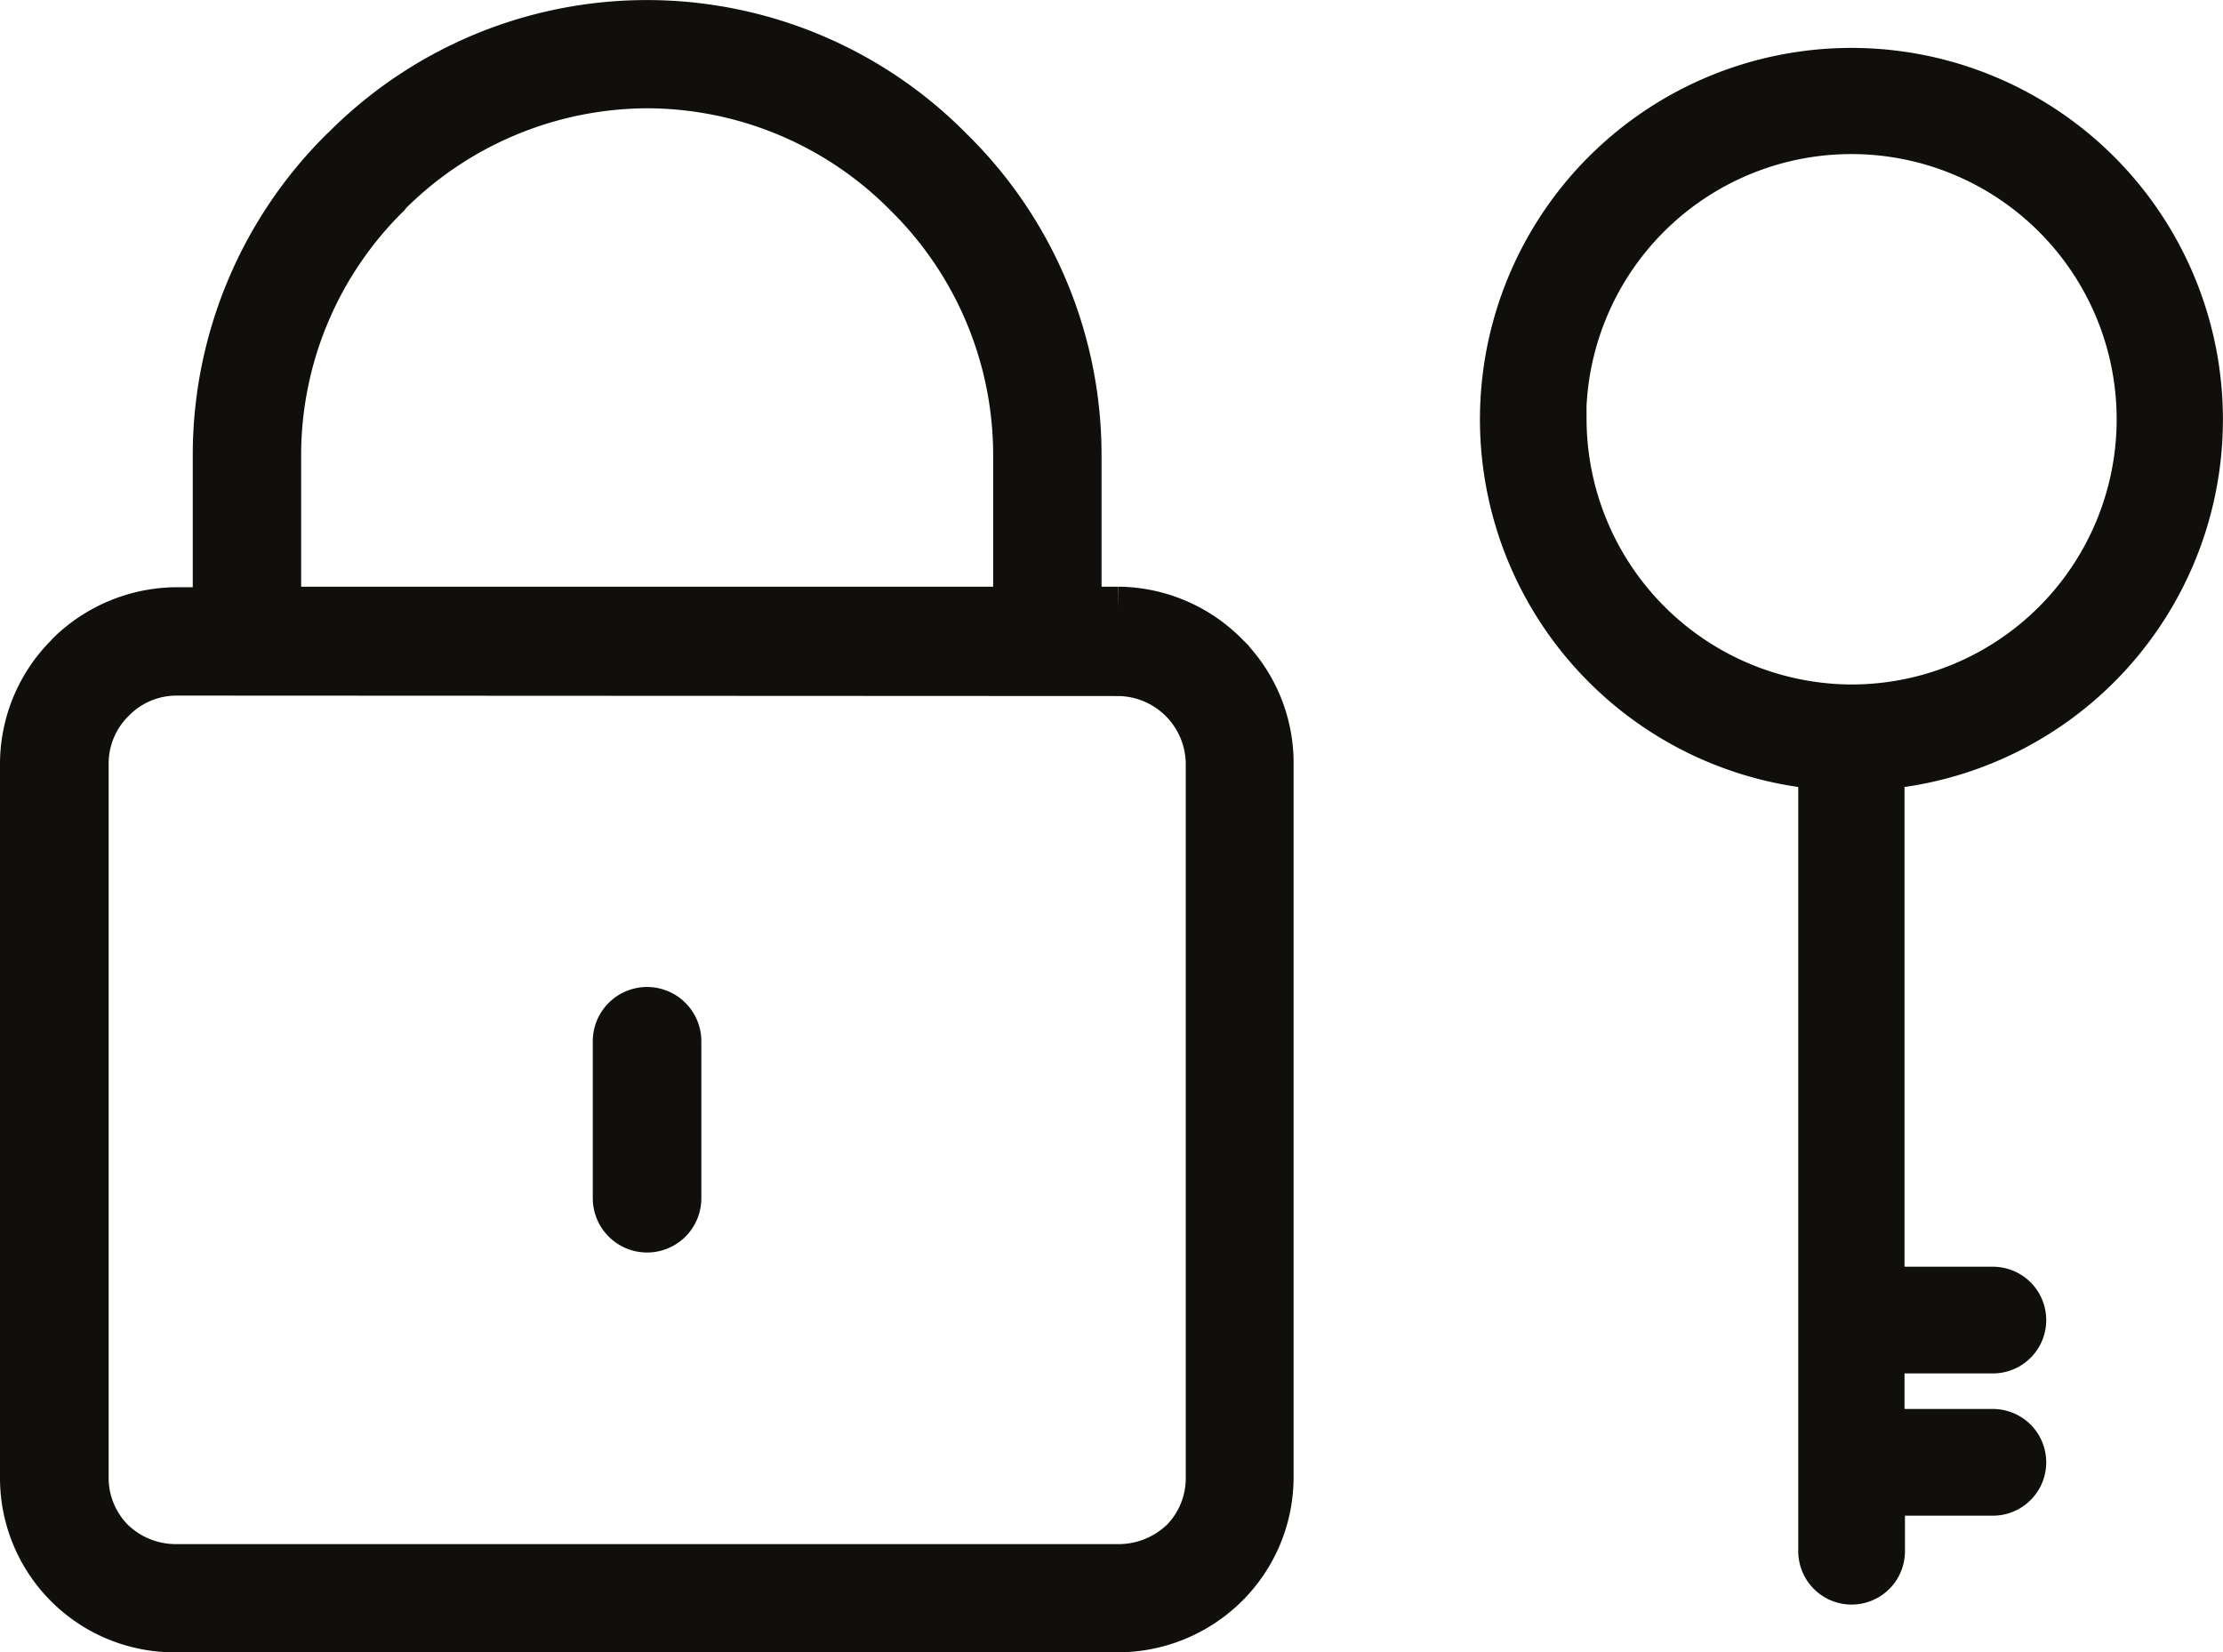
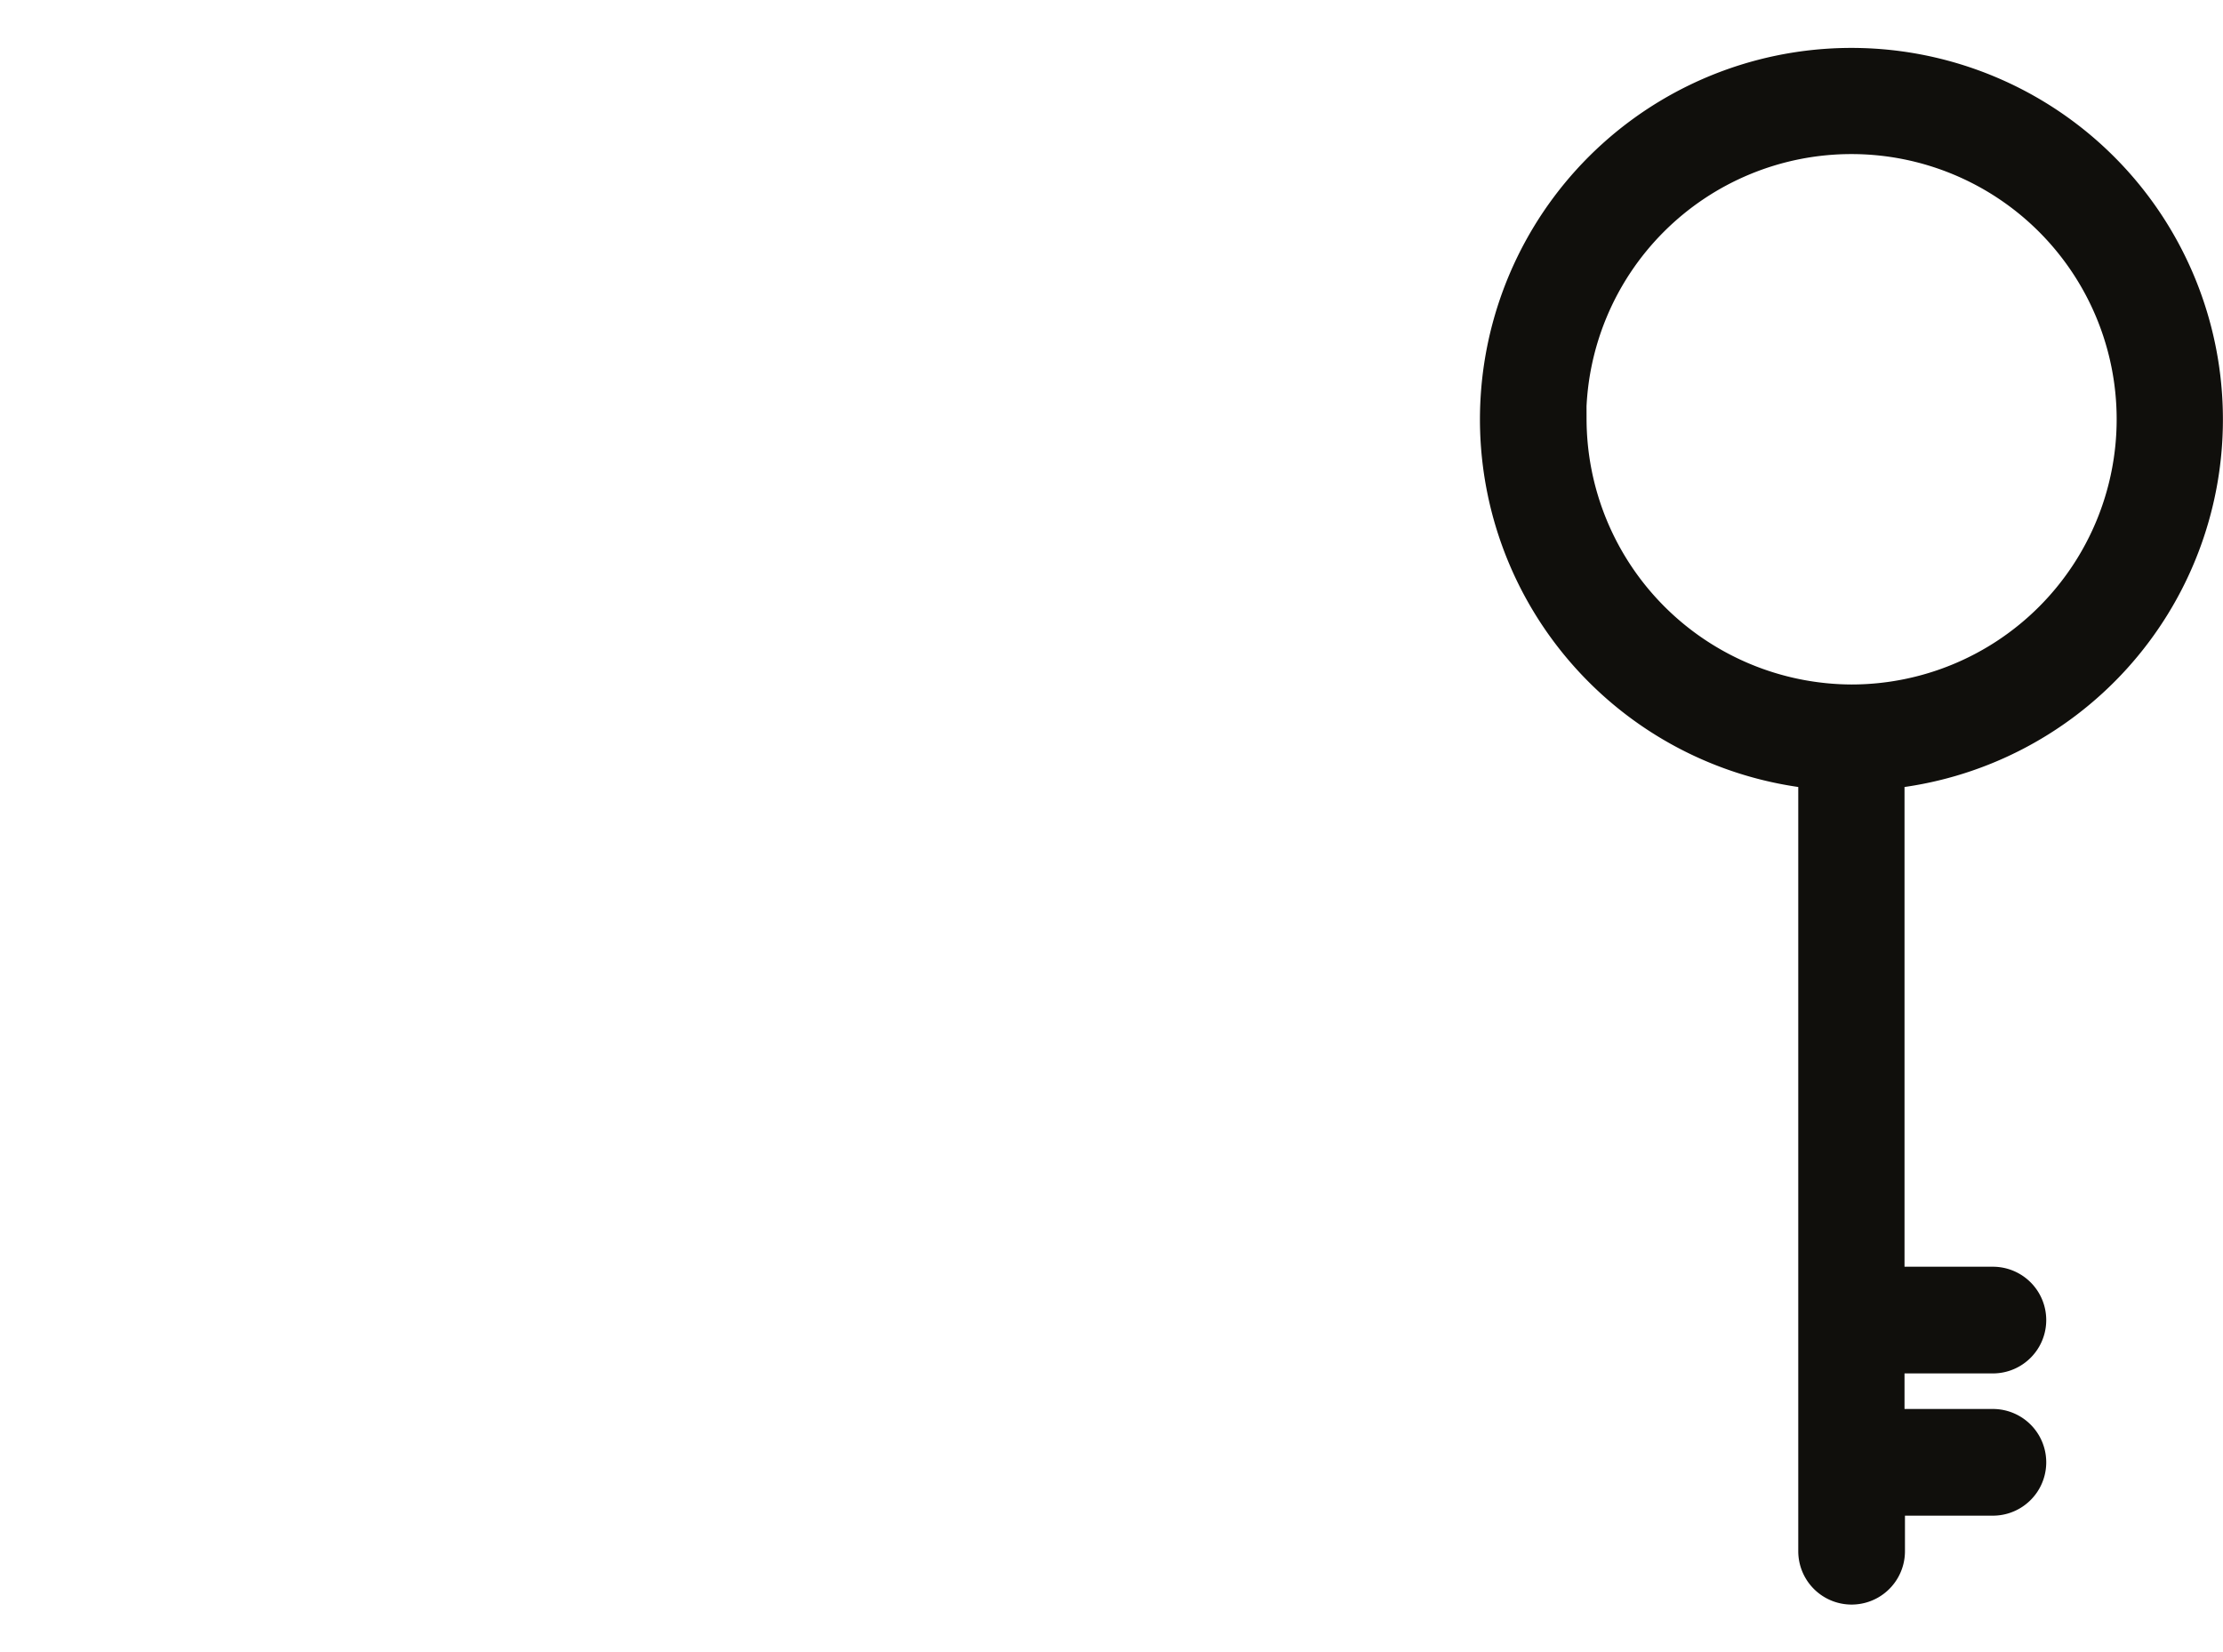
<svg xmlns="http://www.w3.org/2000/svg" viewBox="0 0 25.002 18.585" height="18.585" width="25.002">
  <g transform="translate(-814.177 -584.708)" data-name="Gruppe 67842" id="Gruppe_67842">
    <g transform="translate(801.021 578.446)" data-name="Gruppe 67841" id="Gruppe_67841">
      <path stroke-width="0.4" stroke="#100f0c" fill="#100f0c" d="M37.957,10.978a3.978,3.978,0,1,0-4.376,3.959V23.71a.4.4,0,0,0,.8,0v-.6H35.57a.4.4,0,0,0,0-.8H34.376v-.8H35.57a.4.4,0,0,0,0-.8H34.376V14.937A3.975,3.975,0,0,0,37.957,10.978Zm-7.161,0a3.183,3.183,0,1,1,3.183,3.183A3.192,3.192,0,0,1,30.8,10.978Z" data-name="Pfad 114737" id="Pfad_114737" />
    </g>
    <g transform="translate(800.965 581.863)" id="noun-lock-7271239">
-       <path stroke-width="0.5" stroke="#100f0c" fill="#100f0c" transform="translate(13.462 3.094)" d="M12.328,18.086H1.729A1.711,1.711,0,0,1,0,16.36V8.33A1.725,1.725,0,0,1,.514,7.118l.009-.012a1.748,1.748,0,0,1,1.207-.5h.438V4.858A4.829,4.829,0,0,1,3.6,1.437l.03-.028a4.8,4.8,0,0,1,6.8.009l.02.02a4.808,4.808,0,0,1,1.439,3.422V6.6h.438a1.73,1.73,0,0,1,1.2.5l.022.022a1.714,1.714,0,0,1,.5,1.2v8.03a1.716,1.716,0,0,1-.5,1.224A1.734,1.734,0,0,1,12.328,18.086ZM1.729,7.325a1,1,0,0,0-.707.3,1,1,0,0,0-.3.706v8.03a1,1,0,0,0,.287.715,1.026,1.026,0,0,0,.722.293h10.6a1.036,1.036,0,0,0,.722-.293,1,1,0,0,0,.283-.715V8.33a1.019,1.019,0,0,0-1-1ZM7.027.719a4.126,4.126,0,0,0-2.891,1.2l-.025.031a4.1,4.1,0,0,0-1.224,2.91V6.6H11.17V4.858A4.11,4.11,0,0,0,9.978,1.977l-.034-.034A4.108,4.108,0,0,0,7.027.719Zm0,12.87a.361.361,0,0,1-.36-.36V11.463a.36.36,0,0,1,.721,0v1.766A.36.36,0,0,1,7.027,13.589Z" data-name="Differenzmenge 6" id="Differenzmenge_6" />
-     </g>
+       </g>
  </g>
</svg>